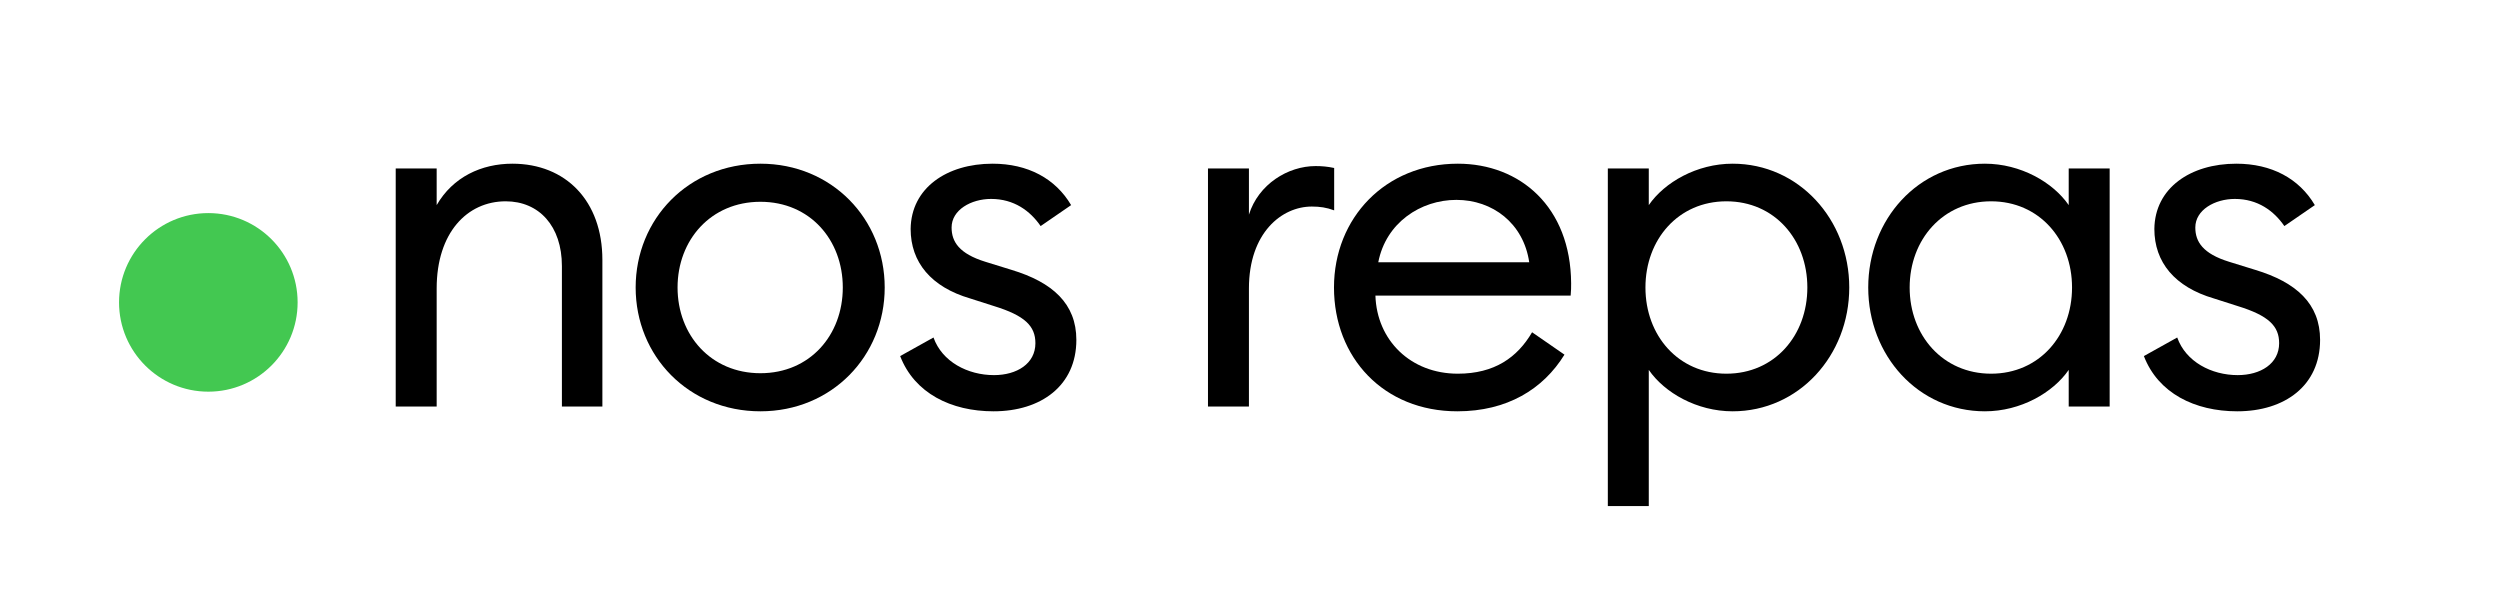
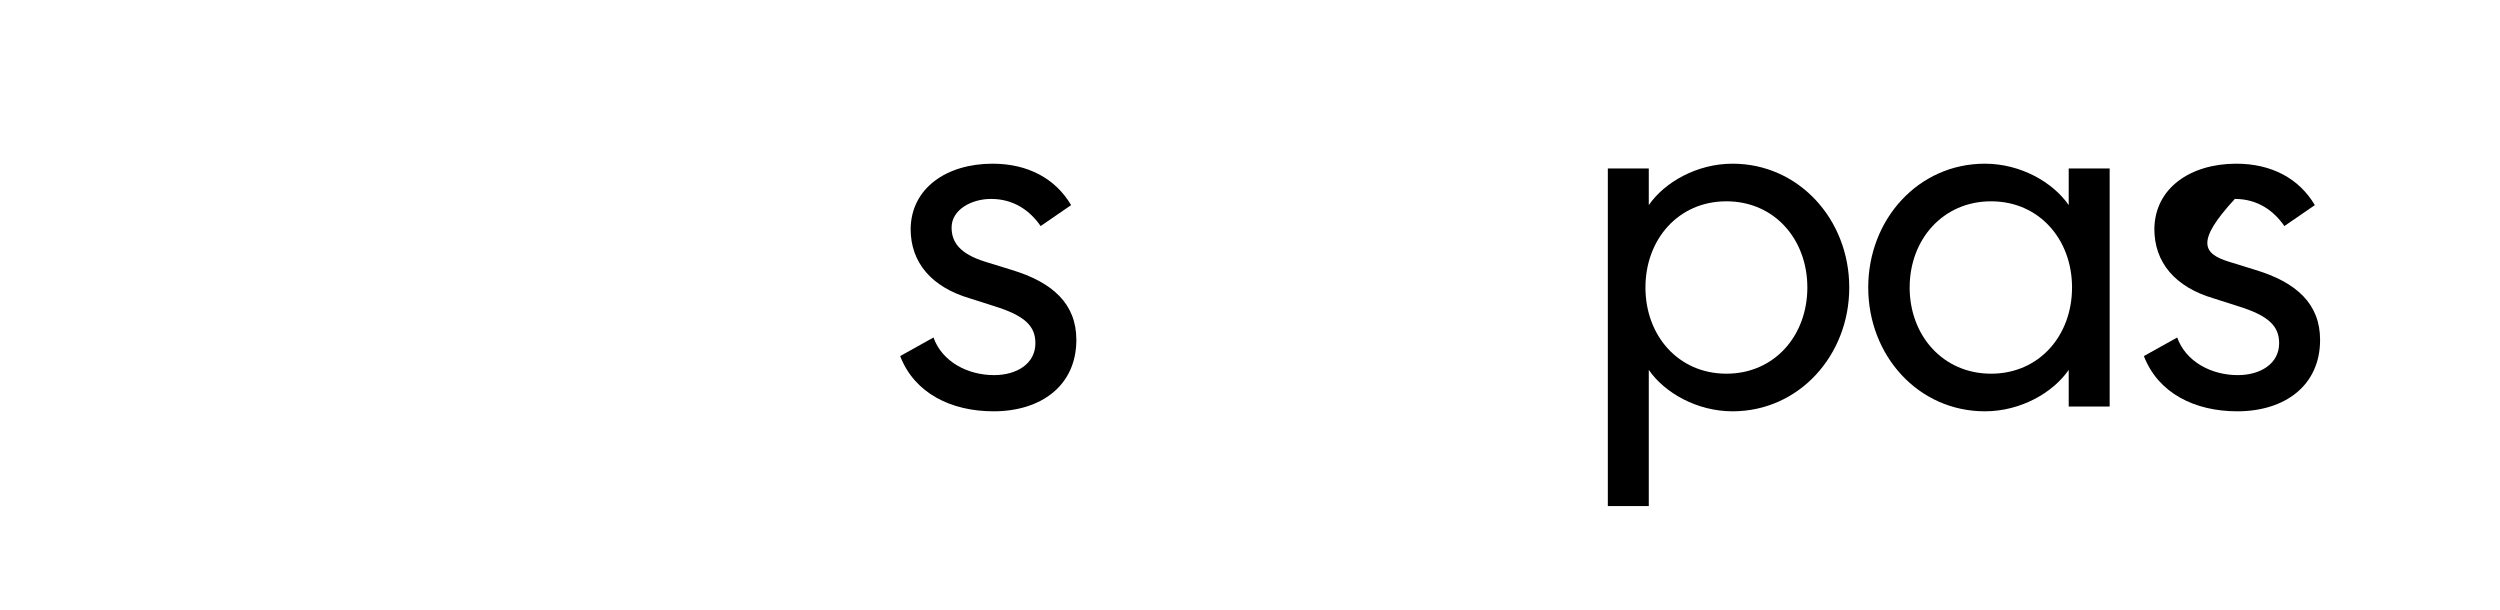
<svg xmlns="http://www.w3.org/2000/svg" width="168" height="41" viewBox="0 0 168 41" fill="none">
-   <path d="M26.592 27.32V11.32H29.344V13.784C30.432 11.896 32.352 11 34.432 11C38.016 11 40.48 13.496 40.48 17.464V27.32H37.76V17.88C37.76 15.192 36.224 13.528 33.984 13.528C31.392 13.528 29.344 15.64 29.344 19.384V27.32H26.592Z" fill="black" />
-   <path d="M59.452 19.32C59.452 23.928 55.9 27.64 51.1 27.64C46.268 27.64 42.716 23.928 42.716 19.32C42.716 14.712 46.268 11 51.1 11C55.9 11 59.452 14.712 59.452 19.32ZM45.532 19.32C45.532 22.52 47.772 25.08 51.1 25.08C54.428 25.08 56.636 22.52 56.636 19.32C56.636 16.12 54.428 13.56 51.1 13.56C47.772 13.56 45.532 16.12 45.532 19.32Z" fill="black" />
  <path d="M72.331 22.84C72.331 25.912 69.963 27.64 66.763 27.64C63.915 27.64 61.451 26.424 60.491 23.928L62.731 22.68C63.307 24.312 65.035 25.208 66.795 25.208C68.331 25.208 69.579 24.44 69.579 23.064C69.579 21.912 68.875 21.208 66.795 20.568L65.195 20.056C62.571 19.288 61.195 17.624 61.195 15.384C61.227 12.632 63.627 11 66.699 11C69.067 11 70.923 11.992 71.979 13.784L69.931 15.192C69.227 14.168 68.139 13.368 66.603 13.368C65.259 13.368 63.947 14.104 63.947 15.288C63.947 16.248 64.459 17.048 66.219 17.592L67.979 18.136C70.731 18.968 72.331 20.408 72.331 22.84Z" fill="black" />
-   <path d="M81.176 27.32V11.32H83.928V14.424C84.568 12.376 86.552 11.16 88.408 11.16C88.824 11.16 89.208 11.192 89.656 11.288V14.136C89.144 13.944 88.696 13.88 88.152 13.88C86.136 13.88 83.928 15.64 83.928 19.384V27.32H81.176Z" fill="black" />
-   <path d="M89.644 19.32C89.644 14.648 93.1 11 97.964 11C102.156 11 105.548 13.912 105.58 19.032C105.58 19.32 105.58 19.512 105.548 19.864H92.428C92.524 22.872 94.796 25.112 97.964 25.112C100.428 25.112 101.964 24.024 102.956 22.328L105.132 23.832C103.692 26.168 101.26 27.64 97.932 27.64C92.972 27.64 89.644 24.024 89.644 19.32ZM97.868 13.432C95.468 13.432 93.132 14.968 92.62 17.624H102.764C102.38 15 100.3 13.432 97.868 13.432Z" fill="black" />
  <path d="M108.046 34.008V11.32H110.798V13.784C111.854 12.248 114.03 11 116.43 11C120.878 11 124.27 14.744 124.27 19.32C124.27 23.896 120.878 27.64 116.43 27.64C114.03 27.64 111.854 26.392 110.798 24.856V34.008H108.046ZM121.454 19.32C121.454 16.088 119.246 13.528 116.014 13.528C112.782 13.528 110.574 16.088 110.574 19.32C110.574 22.552 112.782 25.112 116.014 25.112C119.246 25.112 121.454 22.552 121.454 19.32Z" fill="black" />
  <path d="M125.545 19.32C125.545 14.744 128.905 11 133.385 11C135.785 11 137.961 12.248 139.017 13.784V11.32H141.769V27.32H139.017V24.856C137.961 26.392 135.785 27.64 133.385 27.64C128.905 27.64 125.545 23.896 125.545 19.32ZM139.241 19.32C139.241 16.088 137.033 13.528 133.801 13.528C130.569 13.528 128.329 16.088 128.329 19.32C128.329 22.552 130.569 25.112 133.801 25.112C137.033 25.112 139.241 22.552 139.241 19.32Z" fill="black" />
-   <path d="M155.91 22.84C155.91 25.912 153.541 27.64 150.341 27.64C147.493 27.64 145.029 26.424 144.069 23.928L146.309 22.68C146.885 24.312 148.613 25.208 150.373 25.208C151.909 25.208 153.158 24.44 153.158 23.064C153.158 21.912 152.453 21.208 150.373 20.568L148.773 20.056C146.149 19.288 144.773 17.624 144.773 15.384C144.805 12.632 147.205 11 150.277 11C152.645 11 154.501 11.992 155.557 13.784L153.509 15.192C152.805 14.168 151.718 13.368 150.182 13.368C148.838 13.368 147.525 14.104 147.525 15.288C147.525 16.248 148.038 17.048 149.798 17.592L151.557 18.136C154.309 18.968 155.91 20.408 155.91 22.84Z" fill="black" />
-   <path d="M20 20.32C20 23.634 17.314 26.32 14 26.32C10.686 26.32 8 23.634 8 20.32C8 17.006 10.686 14.32 14 14.32C17.314 14.32 20 17.006 20 20.32Z" fill="#43C851" />
+   <path d="M155.91 22.84C155.91 25.912 153.541 27.64 150.341 27.64C147.493 27.64 145.029 26.424 144.069 23.928L146.309 22.68C146.885 24.312 148.613 25.208 150.373 25.208C151.909 25.208 153.158 24.44 153.158 23.064C153.158 21.912 152.453 21.208 150.373 20.568L148.773 20.056C146.149 19.288 144.773 17.624 144.773 15.384C144.805 12.632 147.205 11 150.277 11C152.645 11 154.501 11.992 155.557 13.784L153.509 15.192C152.805 14.168 151.718 13.368 150.182 13.368C147.525 16.248 148.038 17.048 149.798 17.592L151.557 18.136C154.309 18.968 155.91 20.408 155.91 22.84Z" fill="black" />
</svg>